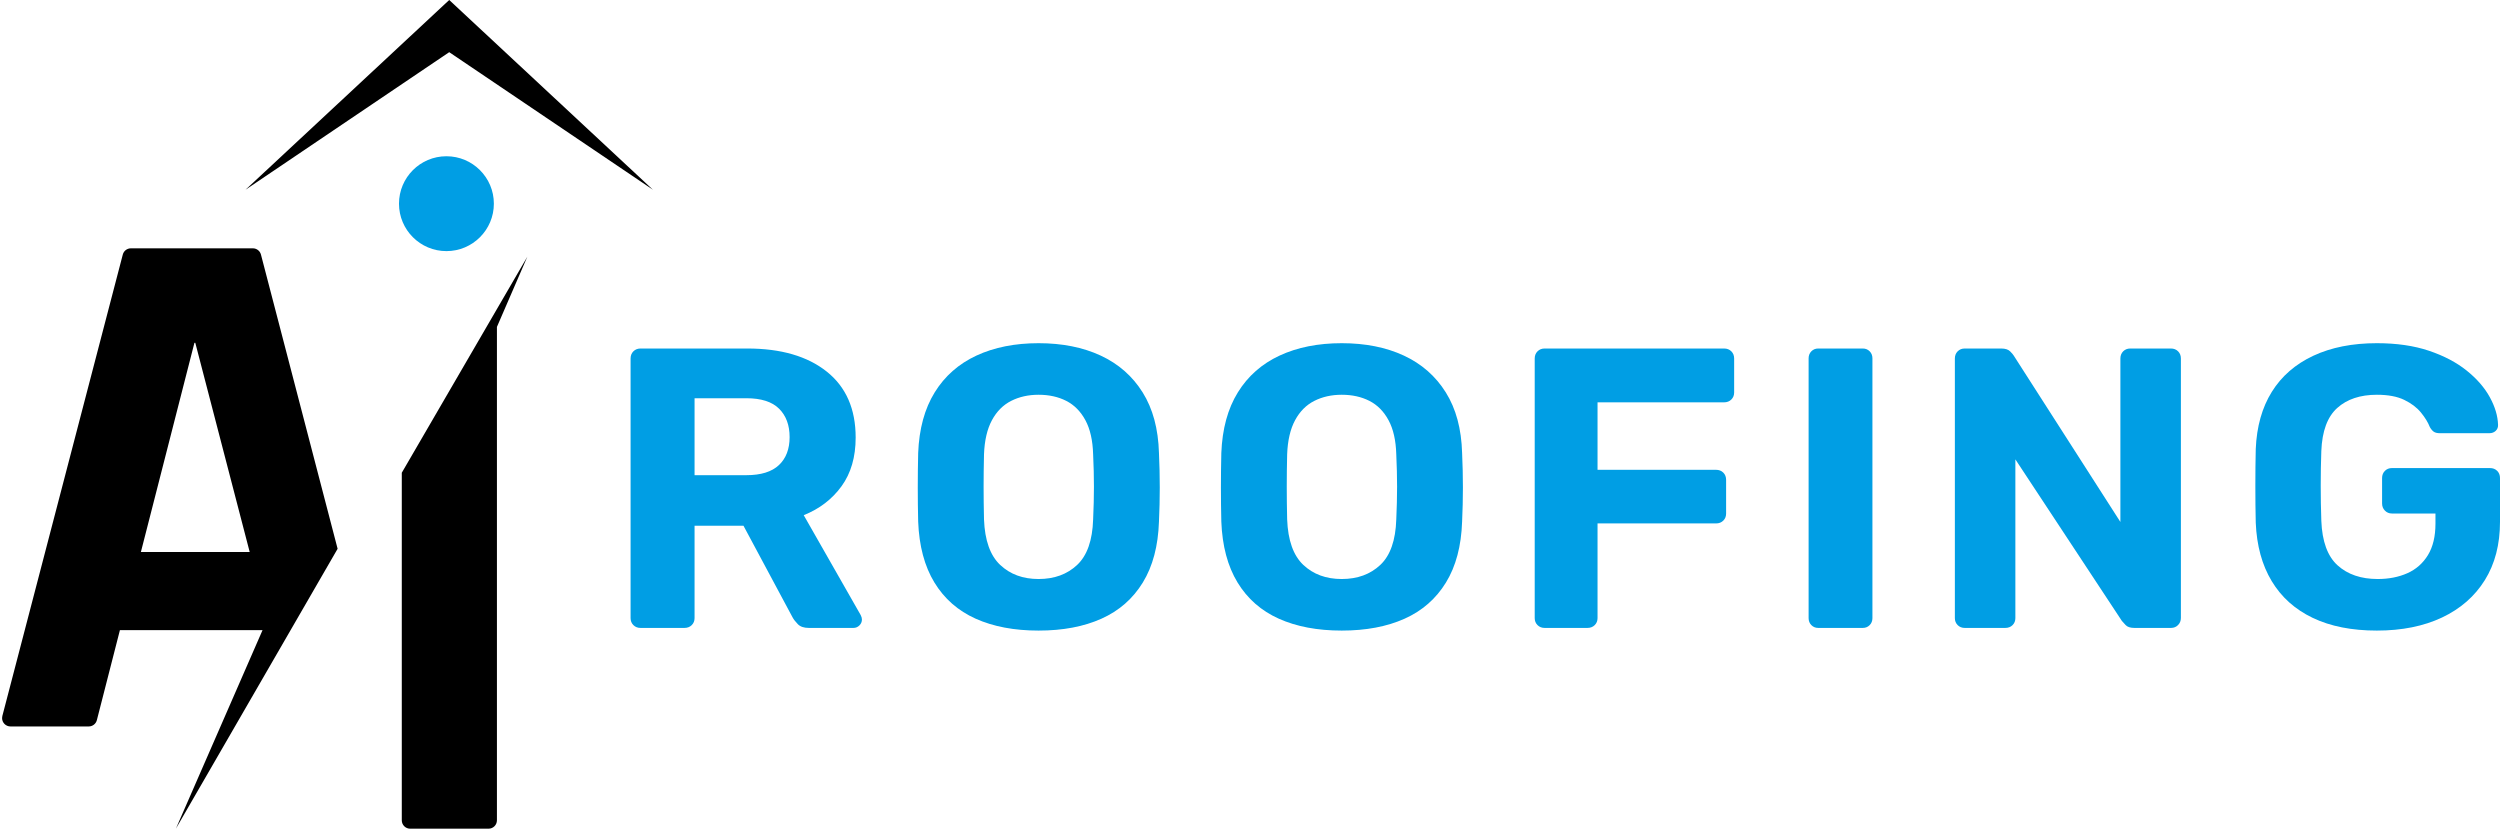
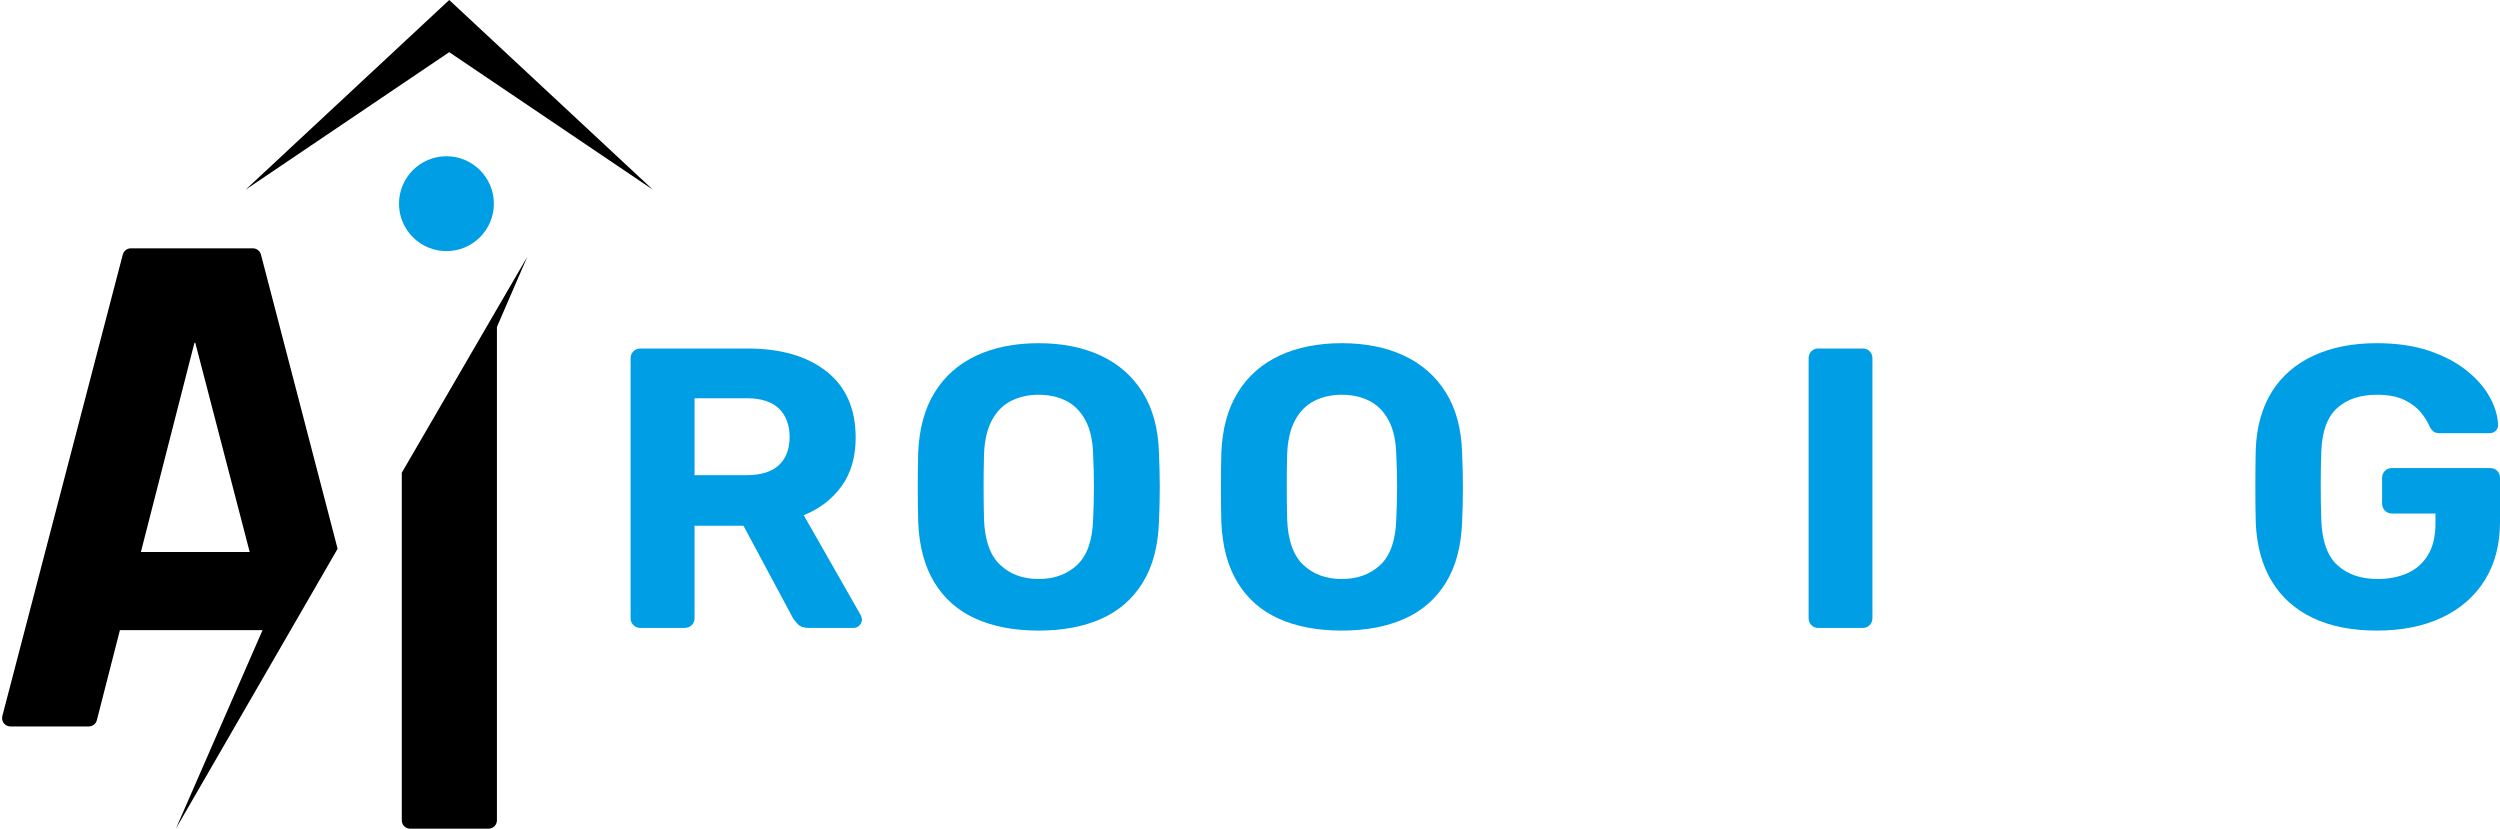
<svg xmlns="http://www.w3.org/2000/svg" width="896px" height="297px" viewBox="0 0 896 297" version="1.1">
  <title>AI Roofing Logo - Horizontal Black Blue - R.1</title>
  <g id="Page-1" stroke="none" stroke-width="1" fill="none" fill-rule="evenodd">
    <g id="AI-Roofing-Logo---Horizontal-Black-Blue---R.1" transform="translate(0.747, 0)">
      <g id="AI-Roofing-Logo---Square---White-Background" transform="translate(225.253, 123)" fill="#009EE4" fill-rule="nonzero">
        <g id="ROOFING">
          <path d="M3.546,102.046 C2.534,102.046 1.69,101.711 1.014,101.042 C0.338,100.372 0,99.535 0,98.532 L0,5.491 C0,4.441 0.338,3.582 1.014,2.912 C1.69,2.242 2.534,1.907 3.546,1.907 L41.843,1.907 C53.871,1.907 63.35,4.658 70.278,10.16 C77.205,15.662 80.669,23.545 80.669,33.811 C80.669,40.804 78.979,46.627 75.598,51.278 C72.216,55.93 67.702,59.384 62.053,61.64 L82.483,97.464 C82.772,98.036 82.916,98.561 82.916,99.038 C82.916,99.85 82.615,100.554 82.013,101.151 C81.41,101.748 80.7,102.046 79.88,102.046 L63.869,102.046 C62.132,102.046 60.83,101.604 59.961,100.721 C59.093,99.837 58.444,98.991 58.014,98.184 L40.46,65.42 L22.931,65.42 L22.931,98.532 C22.931,99.535 22.593,100.372 21.916,101.042 C21.239,101.711 20.372,102.046 19.313,102.046 L3.546,102.046 Z M22.931,47.305 L41.491,47.305 C46.707,47.305 50.596,46.101 53.157,43.693 C55.718,41.285 56.998,37.942 56.998,33.664 C56.998,29.385 55.743,25.993 53.231,23.488 C50.72,20.982 46.807,19.729 41.491,19.729 L22.931,19.729 L22.931,47.305 Z" id="Shape" />
          <path d="M146.223,103 C137.523,103 130.011,101.581 123.685,98.743 C117.359,95.905 112.427,91.578 108.888,85.762 C105.349,79.946 103.411,72.677 103.074,63.957 C102.978,59.861 102.93,55.782 102.93,51.72 C102.93,47.659 102.978,43.531 103.074,39.336 C103.411,30.711 105.384,23.478 108.992,17.637 C112.599,11.796 117.59,7.397 123.964,4.438 C130.338,1.479 137.757,0 146.223,0 C154.688,0 162.107,1.479 168.481,4.438 C174.855,7.397 179.87,11.796 183.525,17.637 C187.181,23.478 189.13,30.711 189.371,39.336 C189.563,43.531 189.659,47.659 189.659,51.72 C189.659,55.782 189.563,59.861 189.371,63.957 C189.08,72.677 187.154,79.946 183.592,85.762 C180.03,91.578 175.086,95.905 168.76,98.743 C162.434,101.581 154.922,103 146.223,103 Z M146.223,84.519 C151.867,84.519 156.479,82.834 160.057,79.463 C163.636,76.092 165.542,70.661 165.778,63.168 C165.97,58.975 166.066,55.061 166.066,51.427 C166.066,47.794 165.97,43.928 165.778,39.832 C165.635,34.837 164.711,30.761 163.005,27.603 C161.298,24.445 159.011,22.136 156.144,20.674 C153.277,19.212 149.97,18.481 146.223,18.481 C142.571,18.481 139.3,19.212 136.408,20.674 C133.516,22.136 131.217,24.445 129.51,27.603 C127.804,30.761 126.856,34.837 126.667,39.832 C126.571,43.928 126.523,47.794 126.523,51.427 C126.523,55.061 126.571,58.975 126.667,63.168 C126.952,70.661 128.883,76.092 132.461,79.463 C136.039,82.834 140.626,84.519 146.223,84.519 Z" id="Shape" />
          <path d="M254.871,103 C246.172,103 238.659,101.581 232.334,98.743 C226.008,95.905 221.076,91.578 217.537,85.762 C213.998,79.946 212.06,72.677 211.723,63.957 C211.627,59.861 211.579,55.782 211.579,51.72 C211.579,47.659 211.627,43.531 211.723,39.336 C212.06,30.711 214.033,23.478 217.64,17.637 C221.248,11.796 226.239,7.397 232.612,4.438 C238.986,1.479 246.406,0 254.871,0 C263.337,0 270.756,1.479 277.13,4.438 C283.504,7.397 288.518,11.796 292.174,17.637 C295.83,23.478 297.778,30.711 298.019,39.336 C298.211,43.531 298.307,47.659 298.307,51.72 C298.307,55.782 298.211,59.861 298.019,63.957 C297.729,72.677 295.802,79.946 292.24,85.762 C288.678,91.578 283.735,95.905 277.409,98.743 C271.083,101.581 263.57,103 254.871,103 Z M254.871,84.519 C260.516,84.519 265.127,82.834 268.706,79.463 C272.284,76.092 274.191,70.661 274.426,63.168 C274.618,58.975 274.714,55.061 274.714,51.427 C274.714,47.794 274.618,43.928 274.426,39.832 C274.284,34.837 273.36,30.761 271.653,27.603 C269.947,24.445 267.66,22.136 264.793,20.674 C261.925,19.212 258.618,18.481 254.871,18.481 C251.22,18.481 247.948,19.212 245.056,20.674 C242.164,22.136 239.865,24.445 238.159,27.603 C236.452,30.761 235.505,34.837 235.316,39.832 C235.22,43.928 235.172,47.794 235.172,51.427 C235.172,55.061 235.22,58.975 235.316,63.168 C235.601,70.661 237.532,76.092 241.11,79.463 C244.687,82.834 249.275,84.519 254.871,84.519 Z" id="Shape" />
-           <path d="M327.579,102.046 C326.569,102.046 325.726,101.711 325.052,101.042 C324.377,100.372 324.04,99.535 324.04,98.532 L324.04,5.491 C324.04,4.441 324.377,3.582 325.052,2.912 C325.726,2.242 326.569,1.907 327.579,1.907 L391.91,1.907 C392.967,1.907 393.833,2.242 394.507,2.912 C395.182,3.582 395.519,4.441 395.519,5.491 L395.519,17.682 C395.519,18.684 395.182,19.521 394.507,20.191 C393.833,20.86 392.967,21.195 391.91,21.195 L346.558,21.195 L346.558,45.381 L389.028,45.381 C390.085,45.381 390.951,45.716 391.625,46.385 C392.3,47.055 392.637,47.915 392.637,48.964 L392.637,61.081 C392.637,62.084 392.3,62.92 391.625,63.59 C390.951,64.26 390.085,64.595 389.028,64.595 L346.558,64.595 L346.558,98.532 C346.558,99.535 346.221,100.372 345.545,101.042 C344.87,101.711 344.004,102.046 342.947,102.046 L327.579,102.046 Z" id="Path" />
          <path d="M425.653,102.046 C424.669,102.046 423.848,101.711 423.191,101.042 C422.533,100.372 422.205,99.535 422.205,98.532 L422.205,5.421 C422.205,4.418 422.533,3.582 423.191,2.912 C423.848,2.242 424.669,1.907 425.653,1.907 L441.63,1.907 C442.614,1.907 443.435,2.242 444.092,2.912 C444.75,3.582 445.078,4.418 445.078,5.421 L445.078,98.532 C445.078,99.535 444.75,100.372 444.092,101.042 C443.435,101.711 442.614,102.046 441.63,102.046 L425.653,102.046 Z" id="Path" />
-           <path d="M478.147,102.046 C477.141,102.046 476.302,101.711 475.631,101.042 C474.959,100.372 474.623,99.535 474.623,98.532 L474.623,5.491 C474.623,4.441 474.959,3.582 475.631,2.912 C476.302,2.242 477.141,1.907 478.147,1.907 L491.231,1.907 C492.678,1.907 493.738,2.243 494.413,2.916 C495.088,3.588 495.522,4.093 495.714,4.431 L533.948,64.072 L533.948,5.491 C533.948,4.441 534.284,3.582 534.956,2.912 C535.629,2.242 536.467,1.907 537.471,1.907 L552.04,1.907 C553.092,1.907 553.954,2.242 554.625,2.912 C555.297,3.582 555.633,4.441 555.633,5.491 L555.633,98.463 C555.633,99.466 555.297,100.314 554.625,101.007 C553.954,101.7 553.115,102.046 552.109,102.046 L538.953,102.046 C537.507,102.046 536.458,101.698 535.807,101.001 C535.156,100.305 534.71,99.812 534.47,99.523 L496.308,41.634 L496.308,98.532 C496.308,99.535 495.972,100.372 495.3,101.042 C494.627,101.711 493.765,102.046 492.713,102.046 L478.147,102.046 Z" id="Path" />
          <path d="M625.869,103 C616.918,103 609.268,101.488 602.919,98.465 C596.571,95.441 591.658,91.044 588.181,85.272 C584.704,79.501 582.798,72.529 582.462,64.357 C582.366,60.261 582.319,55.877 582.319,51.206 C582.319,46.535 582.366,42.103 582.462,37.91 C582.798,29.887 584.717,23.062 588.218,17.437 C591.72,11.812 596.681,7.499 603.102,4.5 C609.523,1.5 617.112,0 625.869,0 C632.952,0 639.176,0.904 644.543,2.712 C649.91,4.521 654.418,6.892 658.065,9.825 C661.713,12.758 664.474,15.935 666.348,19.356 C668.221,22.777 669.206,26.075 669.301,29.25 C669.348,30.109 669.072,30.825 668.475,31.398 C667.878,31.972 667.125,32.259 666.218,32.259 L648.449,32.259 C647.492,32.259 646.761,32.081 646.256,31.725 C645.752,31.369 645.284,30.813 644.852,30.057 C644.191,28.372 643.129,26.634 641.667,24.845 C640.204,23.055 638.211,21.547 635.685,20.321 C633.16,19.094 629.888,18.481 625.869,18.481 C619.913,18.481 615.176,20.061 611.661,23.22 C608.145,26.379 606.245,31.514 605.962,38.625 C605.675,46.866 605.675,55.205 605.962,63.642 C606.245,71.048 608.194,76.379 611.807,79.635 C615.421,82.891 620.206,84.519 626.163,84.519 C630.135,84.519 633.681,83.825 636.801,82.437 C639.92,81.049 642.378,78.883 644.175,75.939 C645.972,72.995 646.87,69.238 646.87,64.668 L646.87,61.038 L631.259,61.038 C630.255,61.038 629.417,60.691 628.746,59.998 C628.075,59.305 627.739,58.458 627.739,57.455 L627.739,48.339 C627.739,47.29 628.075,46.431 628.746,45.761 C629.417,45.091 630.255,44.756 631.259,44.756 L666.41,44.756 C667.461,44.756 668.322,45.091 668.993,45.761 C669.664,46.431 670,47.29 670,48.339 L670,64.008 C670,72.127 668.189,79.095 664.567,84.912 C660.946,90.73 655.828,95.199 649.216,98.319 C642.603,101.44 634.821,103 625.869,103 Z" id="Path" />
        </g>
      </g>
      <g id="Group-14">
        <circle id="Oval" fill="#009EE4" cx="159.253" cy="73" r="17" />
        <path d="M89.877,89 C91.242,89 92.435,89.922 92.78,91.244 L120.253,196.681 L62.286,297 L93.344,225.85 L42.227,225.85 L33.967,258.103 C33.627,259.431 32.431,260.359 31.061,260.359 L3,260.359 C1.343,260.359 -1.13120624e-12,259.016 -1.13420384e-12,257.359 C-1.13464793e-12,257.103 0.033,256.849 0.097,256.601 L43.259,91.242 C43.604,89.922 44.797,89 46.162,89 L89.877,89 Z M69.245,122.86 L68.936,122.86 L49.748,197.837 L88.743,197.837 L69.245,122.86 Z" id="Combined-Shape" fill="#000000" />
        <polygon id="Path" fill="#000000" fill-rule="nonzero" points="160.253 0 87.253 68 160.253 18.7 233.253 68" />
        <path d="M143.253,169.432 L188.253,92 L177.351,117.166 L177.351,294 C177.351,295.657 176.008,297 174.351,297 L146.253,297 C144.596,297 143.253,295.657 143.253,294 L143.253,169.432 L143.253,169.432 Z" id="Rectangle" fill="#000000" />
      </g>
    </g>
  </g>
</svg>